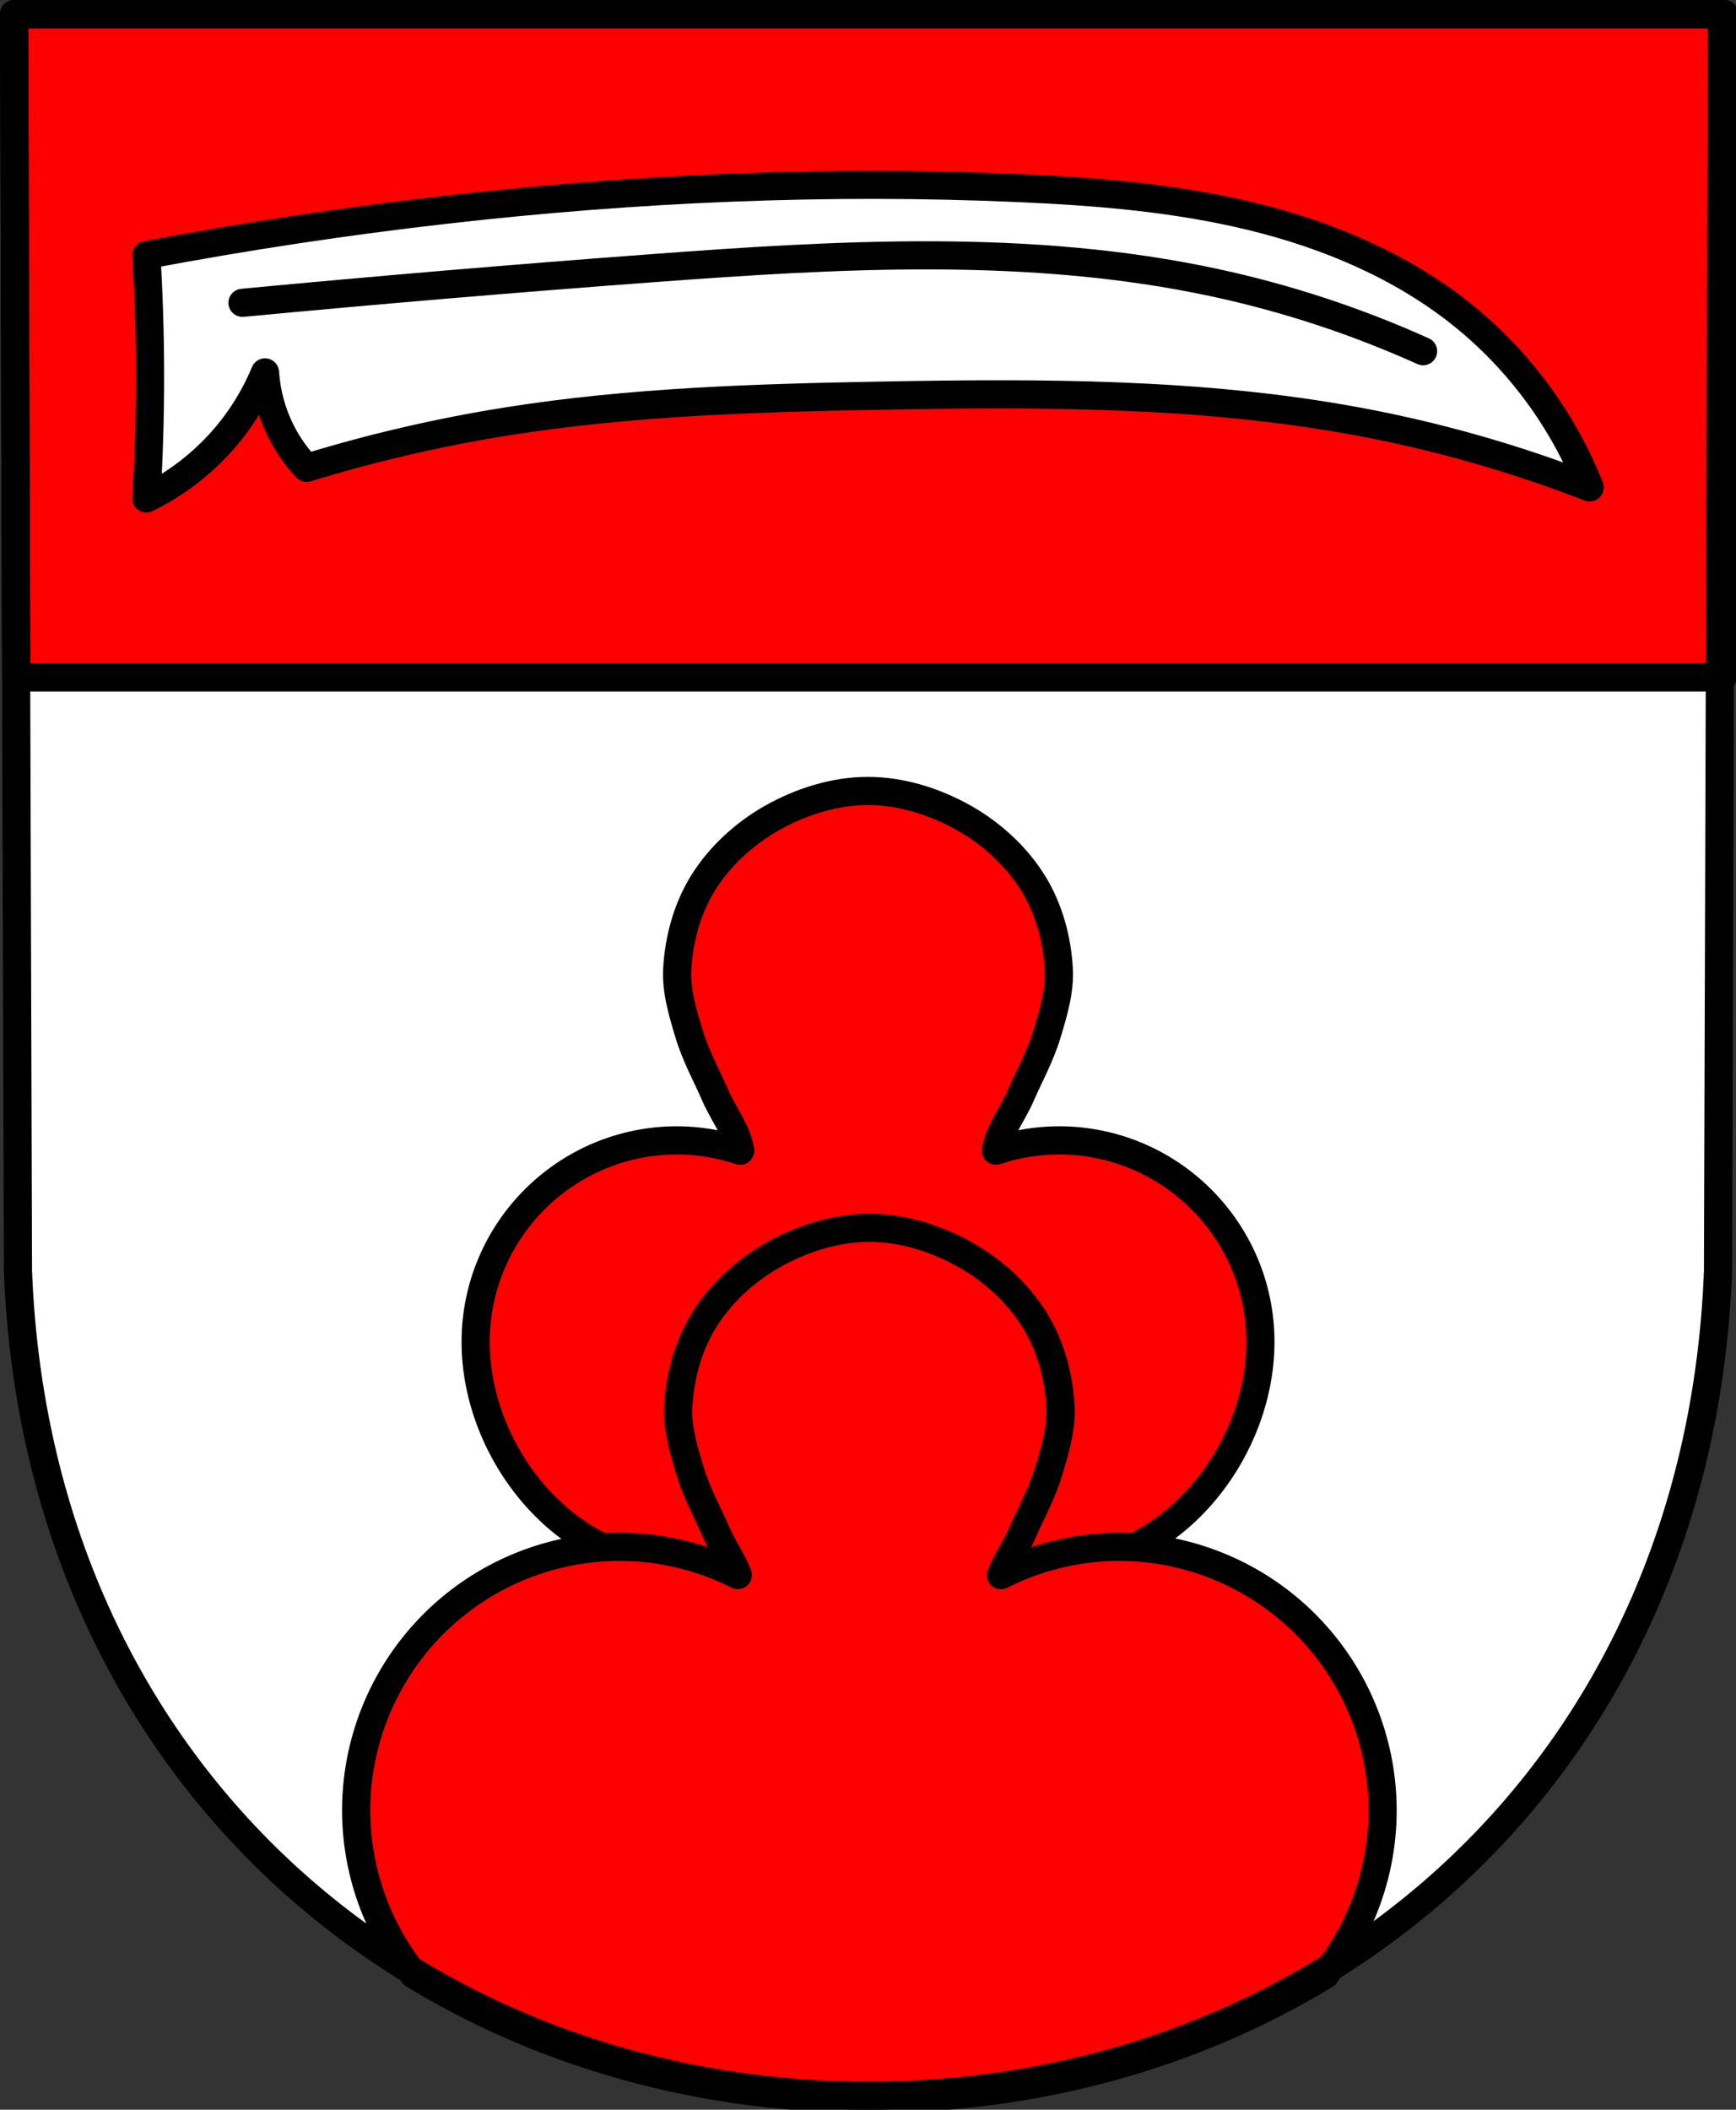
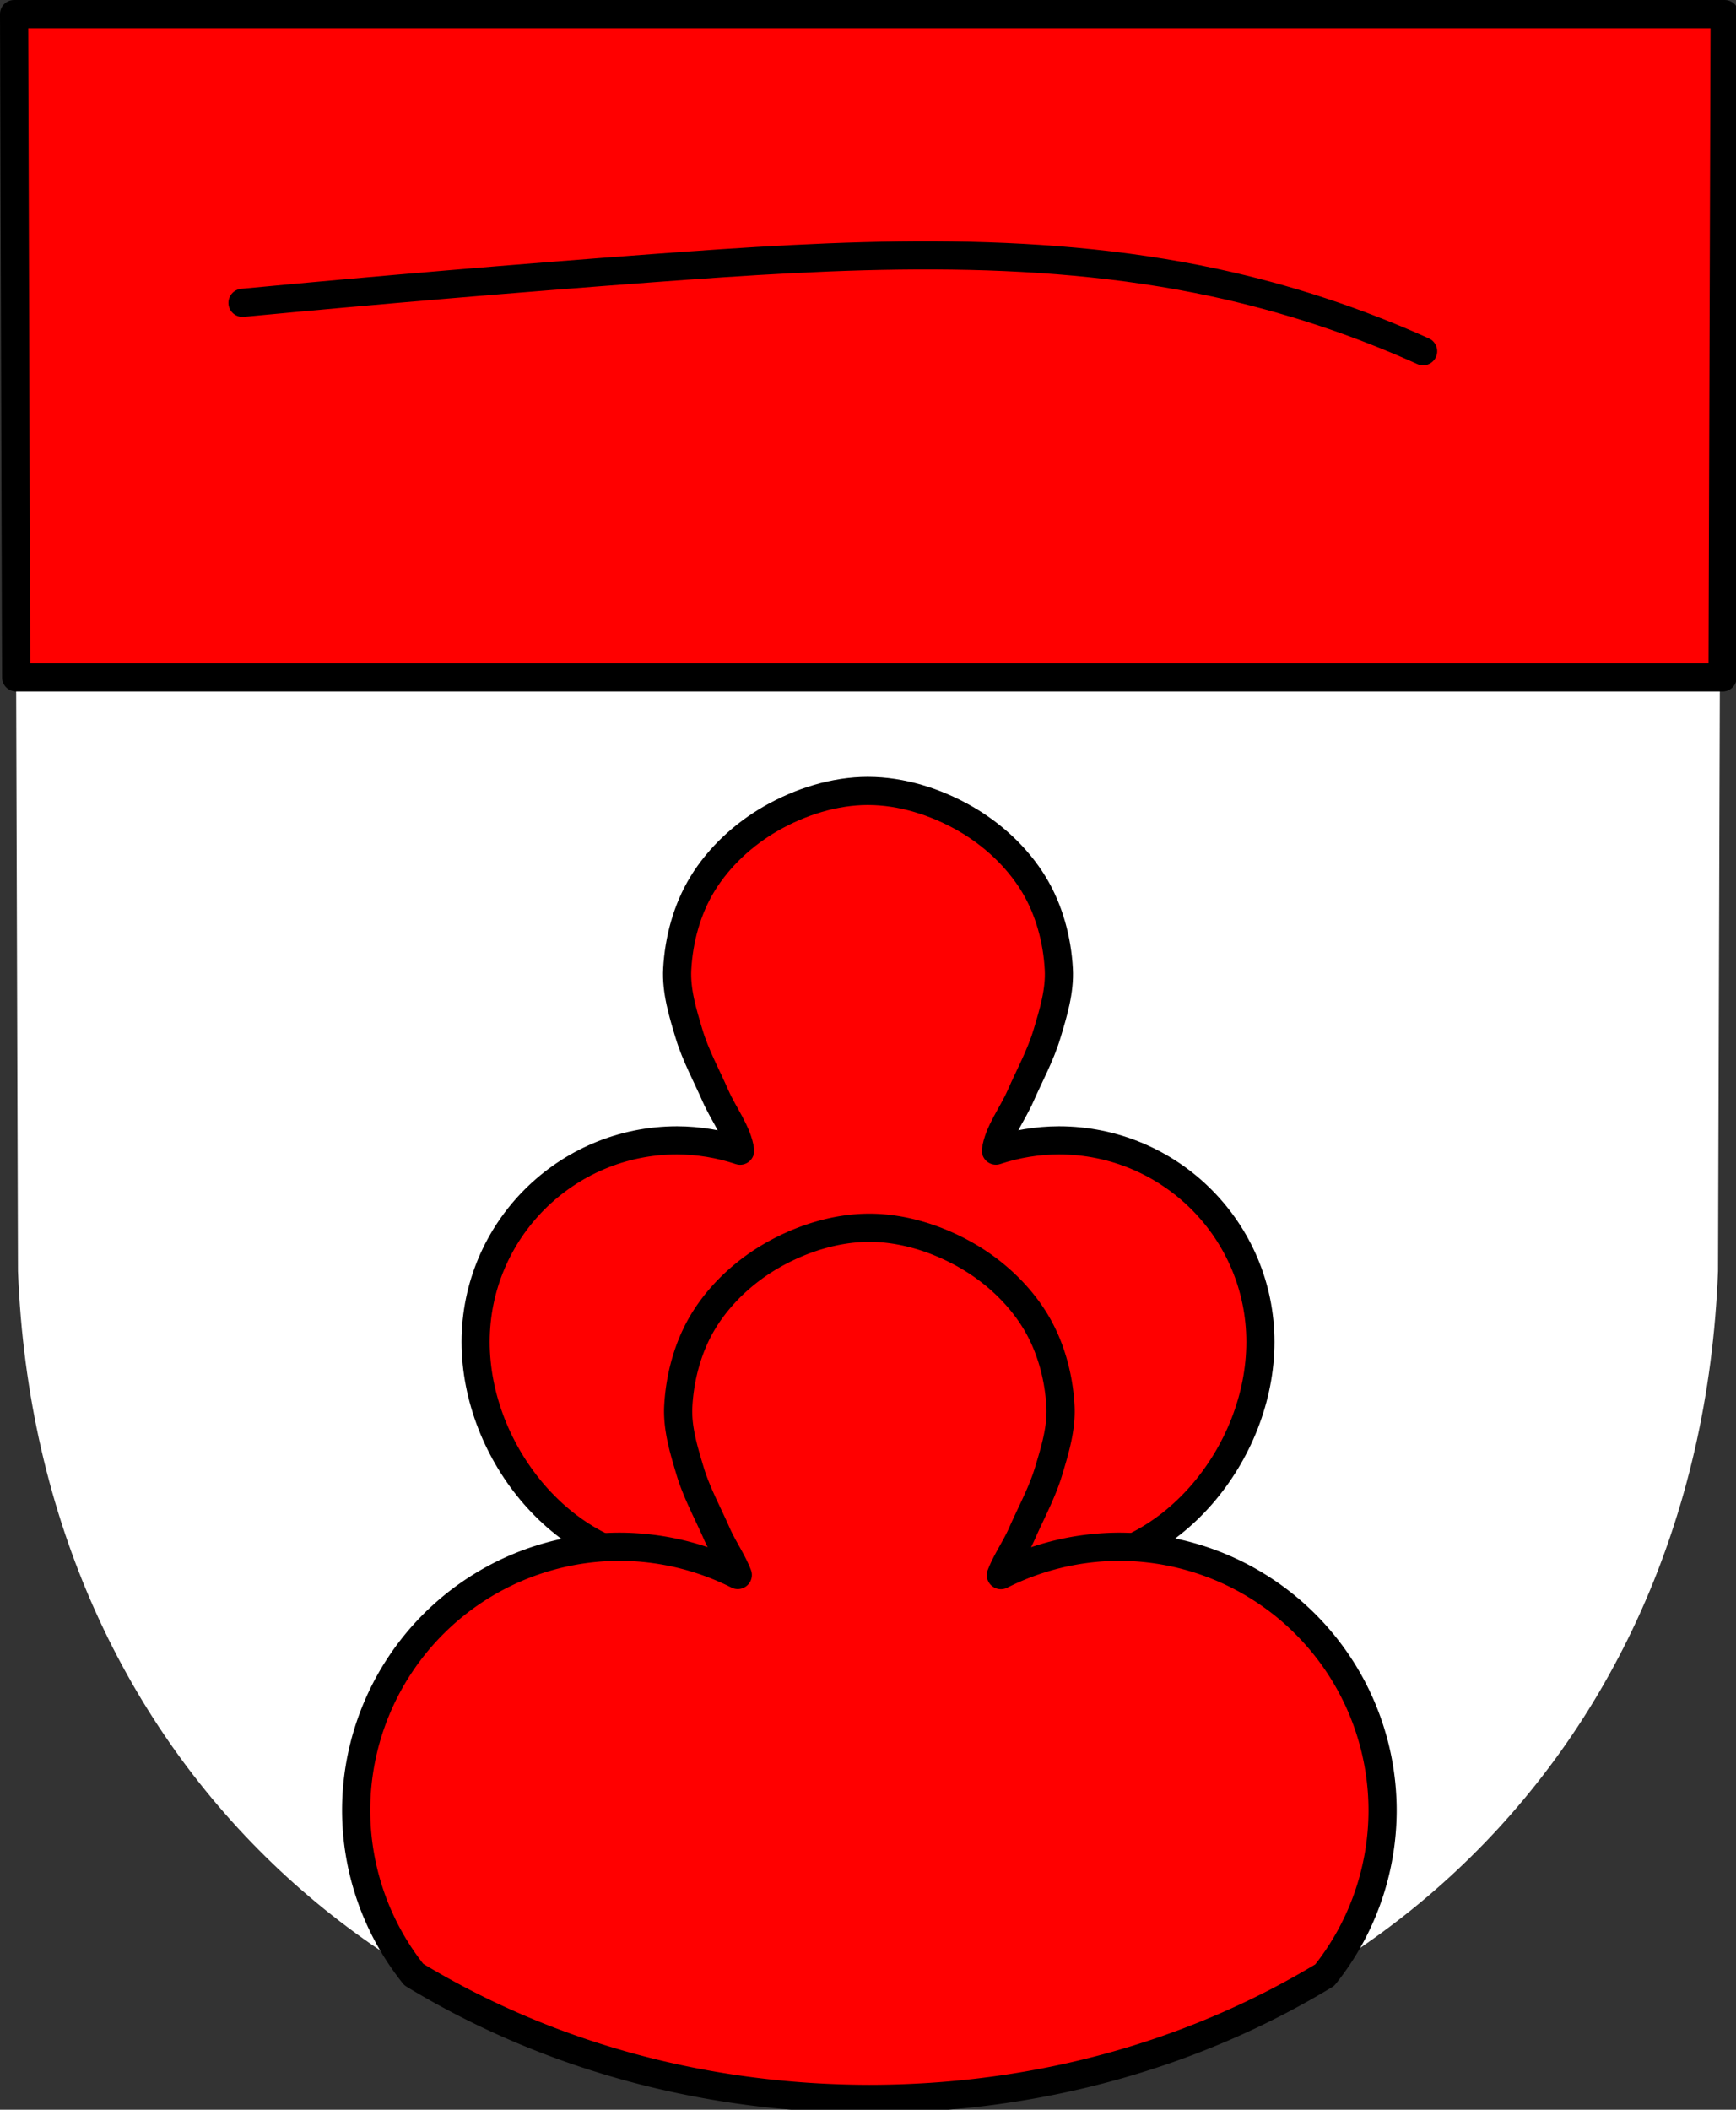
<svg xmlns="http://www.w3.org/2000/svg" xmlns:ns1="http://www.inkscape.org/namespaces/inkscape" xmlns:ns2="http://sodipodi.sourceforge.net/DTD/sodipodi-0.dtd" width="130.579mm" height="158.658mm" viewBox="0 0 130.579 158.658" version="1.1" id="svg865" ns1:version="0.92.5 (2060ec1f9f, 2020-04-08)" ns2:docname="DEU Schömerich COA.svg">
  <rect x="0" y="0" width="130.579" height="158.658" fill="#333333" stroke="none" />
  <defs id="defs859">
    <ns1:path-effect effect="spiro" id="path-effect1663" is_visible="true" />
    <ns1:path-effect effect="spiro" id="path-effect1659" is_visible="true" />
    <ns1:path-effect effect="spiro" id="path-effect1582" is_visible="true" />
    <ns1:path-effect effect="spiro" id="path-effect3644" is_visible="true" />
    <ns1:path-effect effect="spiro" id="path-effect3636" is_visible="true" />
    <ns1:path-effect effect="spiro" id="path-effect3544" is_visible="true" />
    <ns1:path-effect effect="spiro" id="path-effect3466" is_visible="true" />
    <ns1:path-effect effect="spiro" id="path-effect3544-2" is_visible="true" />
    <ns1:path-effect effect="spiro" id="path-effect3644-8" is_visible="true" />
    <ns1:path-effect effect="spiro" id="path-effect3644-3" is_visible="true" />
    <ns1:path-effect effect="spiro" id="path-effect3636-0" is_visible="true" />
    <ns1:path-effect effect="spiro" id="path-effect1727-0-1" is_visible="true" />
    <ns1:path-effect effect="spiro" id="path-effect1731-8-3" is_visible="true" />
    <ns1:path-effect effect="spiro" id="path-effect1727-3" is_visible="true" />
    <ns1:path-effect effect="spiro" id="path-effect1731-7" is_visible="true" />
    <ns1:path-effect effect="spiro" id="path-effect841-8" is_visible="true" />
    <ns1:path-effect effect="spiro" id="path-effect1582-9" is_visible="true" />
  </defs>
  <ns2:namedview id="base" pagecolor="#ffffff" bordercolor="#666666" borderopacity="1.0" ns1:pageopacity="0.0" ns1:pageshadow="2" ns1:zoom="1.3224365" ns1:cx="246.76367" ns1:cy="299.8254" ns1:document-units="mm" ns1:current-layer="layer1" showgrid="false" ns1:window-width="1920" ns1:window-height="1046" ns1:window-x="-11" ns1:window-y="-11" ns1:window-maximized="1" fit-margin-top="0" fit-margin-left="0" fit-margin-right="0" fit-margin-bottom="0" ns1:snap-global="false" ns1:snap-midpoints="true" ns1:snap-smooth-nodes="true" />
  <g ns1:label="Ebene 1" ns1:groupmode="layer" id="layer1" transform="translate(13.225,170.053)">
    <path style="fill:#ffffff;fill-rule:evenodd;stroke:none;stroke-width:2.117;stroke-linecap:round;stroke-linejoin:round;stroke-miterlimit:4;stroke-dasharray:none;stroke-opacity:1" ns1:connector-curvature="0" d="m 116.295,-168.995 -0.294,94.538 c -1.43,37.541 -29.679,61.981 -63.937,62.002 -34.228,-0.046 -62.487,-24.497 -63.937,-62.002 l -0.294,-94.538 h 64.23 z" id="path10563-0-6-2-6-7-0" ns2:nodetypes="ccccccc" />
    <path style="opacity:1;fill:#ff0000;fill-opacity:1;fill-rule:evenodd;stroke:#000000;stroke-width:8;stroke-linecap:round;stroke-linejoin:round;stroke-miterlimit:4;stroke-dasharray:none;stroke-opacity:1;paint-order:fill markers stroke" d="M 4 4 L 4.584 192.252 L 488.941 192.252 L 489.527 4 L 246.758 4 L 4 4 z " transform="matrix(0.265,0,0,0.265,-13.225,-170.053)" id="rect938" />
    <path style="opacity:1;fill:#ff0000;fill-opacity:1;fill-rule:evenodd;stroke:#000000;stroke-width:2.117;stroke-linecap:round;stroke-linejoin:round;stroke-miterlimit:4;stroke-dasharray:none;stroke-opacity:1;paint-order:fill markers stroke" d="m 52.064,-110.572 c -2.526,0 -5.096,0.818 -7.289,2.071 -2.064,1.18 -3.922,2.894 -5.162,4.922 -1.162,1.9 -1.779,4.183 -1.899,6.407 -0.089,1.647 0.414,3.289 0.889,4.868 0.489,1.626 1.318,3.13 1.999,4.685 0.602,1.374 1.662,2.718 1.844,4.104 -1.527,-0.51 -3.125,-0.773 -4.734,-0.78 -8.373,8e-6 -15.161,6.788 -15.161,15.161 8e-6,8.373 6.788,16.749 15.161,16.749 6.506,-0.006 12.283,-4.163 14.356,-10.331 2.072,6.165 7.847,10.322 14.351,10.331 8.373,-8e-6 15.161,-8.375 15.161,-16.749 -8e-6,-8.373 -6.788,-15.161 -15.161,-15.161 -1.609,0.005 -3.207,0.267 -4.734,0.775 0.182,-1.384 1.242,-2.726 1.843,-4.098 0.682,-1.555 1.511,-3.059 2,-4.685 0.475,-1.58 0.977,-3.221 0.888,-4.868 -0.12,-2.224 -0.737,-4.506 -1.899,-6.407 -1.24,-2.029 -3.098,-3.742 -5.162,-4.922 -2.193,-1.253 -4.763,-2.071 -7.289,-2.071 z" id="path1562" ns1:connector-curvature="0" ns2:nodetypes="aaaaaacccccccccaaaaaa" />
    <path style="opacity:1;fill:#ff0000;fill-opacity:1;fill-rule:evenodd;stroke:#000000;stroke-width:8;stroke-linecap:round;stroke-linejoin:round;stroke-miterlimit:4;stroke-dasharray:none;stroke-opacity:1;paint-order:fill markers stroke" d="M 246.764 348.424 C 237.217 348.424 227.502 351.515 219.213 356.252 C 211.411 360.711 204.388 367.188 199.701 374.855 C 195.31 382.038 192.976 390.664 192.523 399.07 C 192.188 405.296 194.087 411.5 195.881 417.471 C 197.728 423.616 200.863 429.3 203.438 435.178 C 205.169 439.131 207.901 443.02 209.412 446.963 A 74.865 74.865 0 0 0 175.955 438.953 A 74.865 74.865 0 0 0 101.09 513.816 A 74.865 74.865 0 0 0 117.451 560.355 C 154.937 583.107 199.33 595.587 246.764 595.65 C 294.184 595.621 338.548 583.199 376.012 560.514 A 74.865 74.865 0 0 0 392.438 513.816 A 74.865 74.865 0 0 0 317.572 438.953 A 74.865 74.865 0 0 0 284.098 446.998 C 285.604 443.043 288.352 439.143 290.09 435.178 C 292.666 429.3 295.802 423.617 297.648 417.471 C 299.443 411.5 301.34 405.296 301.004 399.07 C 300.55 390.664 298.217 382.038 293.826 374.855 C 289.139 367.188 282.117 360.711 274.314 356.252 C 266.026 351.515 256.311 348.424 246.764 348.424 z " transform="matrix(0.265,0,0,0.265,-13.225,-170.053)" id="path1562-4" />
-     <path style="fill:none;fill-rule:evenodd;stroke:#000000;stroke-width:2.117;stroke-linecap:round;stroke-linejoin:round;stroke-miterlimit:4;stroke-dasharray:none;stroke-opacity:1" ns1:connector-curvature="0" d="m 116.295,-168.995 -0.294,94.538 c -1.43,37.541 -29.679,61.981 -63.937,62.002 -34.228,-0.046 -62.487,-24.497 -63.937,-62.002 l -0.294,-94.538 h 64.23 z" id="path10563-0-6-2-6-7" ns2:nodetypes="ccccccc" />
-     <path style="fill:#ffffff;stroke:#000000;stroke-width:2.117;stroke-linecap:round;stroke-linejoin:round;stroke-miterlimit:4;stroke-dasharray:none;stroke-opacity:1" d="m -144.693,-148.936 c 7.469,-1.409 14.989,-2.544 22.54,-3.404 14.293,-1.627 28.708,-2.263 43.079,-1.629 5.881,0.259 11.782,0.736 17.502,2.126 5.72,1.39 11.281,3.729 15.871,7.415 4.236,3.402 7.568,7.92 9.568,12.972 -5.654,-2.199 -11.515,-3.865 -17.48,-4.968 -11.798,-2.182 -23.884,-2.152 -35.88,-1.932 -9.382,0.172 -18.793,0.459 -28.06,1.932 -5.103,0.811 -10.149,1.98 -15.088,3.496 -0.774,-0.819 -1.427,-1.752 -1.932,-2.76 -0.687,-1.373 -1.097,-2.884 -1.196,-4.416 -0.613,1.476 -1.419,2.872 -2.392,4.14 -1.727,2.251 -3.982,4.093 -6.532,5.336 0.191,-3.155 0.283,-6.316 0.276,-9.476 -0.006,-2.946 -0.098,-5.892 -0.276,-8.832 z" id="path1657" ns1:connector-curvature="0" ns1:path-effect="#path-effect1659" ns1:original-d="m -144.69341,-148.9361 c 0,0 14.97493,-2.69197 22.54004,-3.40401 14.30684,-1.34657 28.813272,-3.35428 43.07943,-1.62923 11.486271,1.38891 23.868766,2.94283 33.372687,9.54124 4.413539,3.06424 9.568015,12.97202 9.568015,12.97202 0,0 -11.505215,-3.97095 -17.480027,-4.968 -11.813981,-1.97146 -23.903046,-2.02154 -35.880056,-1.93201 -9.375229,0.0701 -18.787339,0.54749 -28.060039,1.93201 -5.10598,0.76238 -15.08803,3.496 -15.08803,3.496 0,0 -1.4561,-1.74282 -1.932,-2.76 -0.64627,-1.38133 -1.196,-4.41601 -1.196,-4.41601 0,0 -1.35933,2.92604 -2.39201,4.14001 -1.82168,2.14149 -6.53201,5.33601 -6.53201,5.33601 0,0 0.27935,-6.31601 0.276,-9.47602 -0.003,-2.94544 -0.276,-8.83201 -0.276,-8.83201 z" ns2:nodetypes="caaacaaacacacac" transform="translate(142.478,-1.943)" />
    <path style="fill:none;stroke:#000000;stroke-width:2.117;stroke-linecap:round;stroke-linejoin:round;stroke-miterlimit:4;stroke-dasharray:none;stroke-opacity:1" d="m -137.463,-145.337 c 10.243,-0.969 20.496,-1.835 30.756,-2.599 14.138,-1.053 28.505,-1.896 42.366,1.083 5.389,1.158 10.656,2.89 15.681,5.155" id="path1661" ns1:connector-curvature="0" ns1:path-effect="#path-effect1663" ns1:original-d="m -137.46305,-145.33711 c 10.22347,-0.80888 20.47205,-2.29692 30.75623,-2.59911 14.120437,-0.41491 28.446656,-1.32903 42.365755,1.08294 5.421468,0.93945 10.021182,3.50857 15.68122,5.15494" ns2:nodetypes="caac" transform="translate(142.478,-1.943)" />
  </g>
</svg>